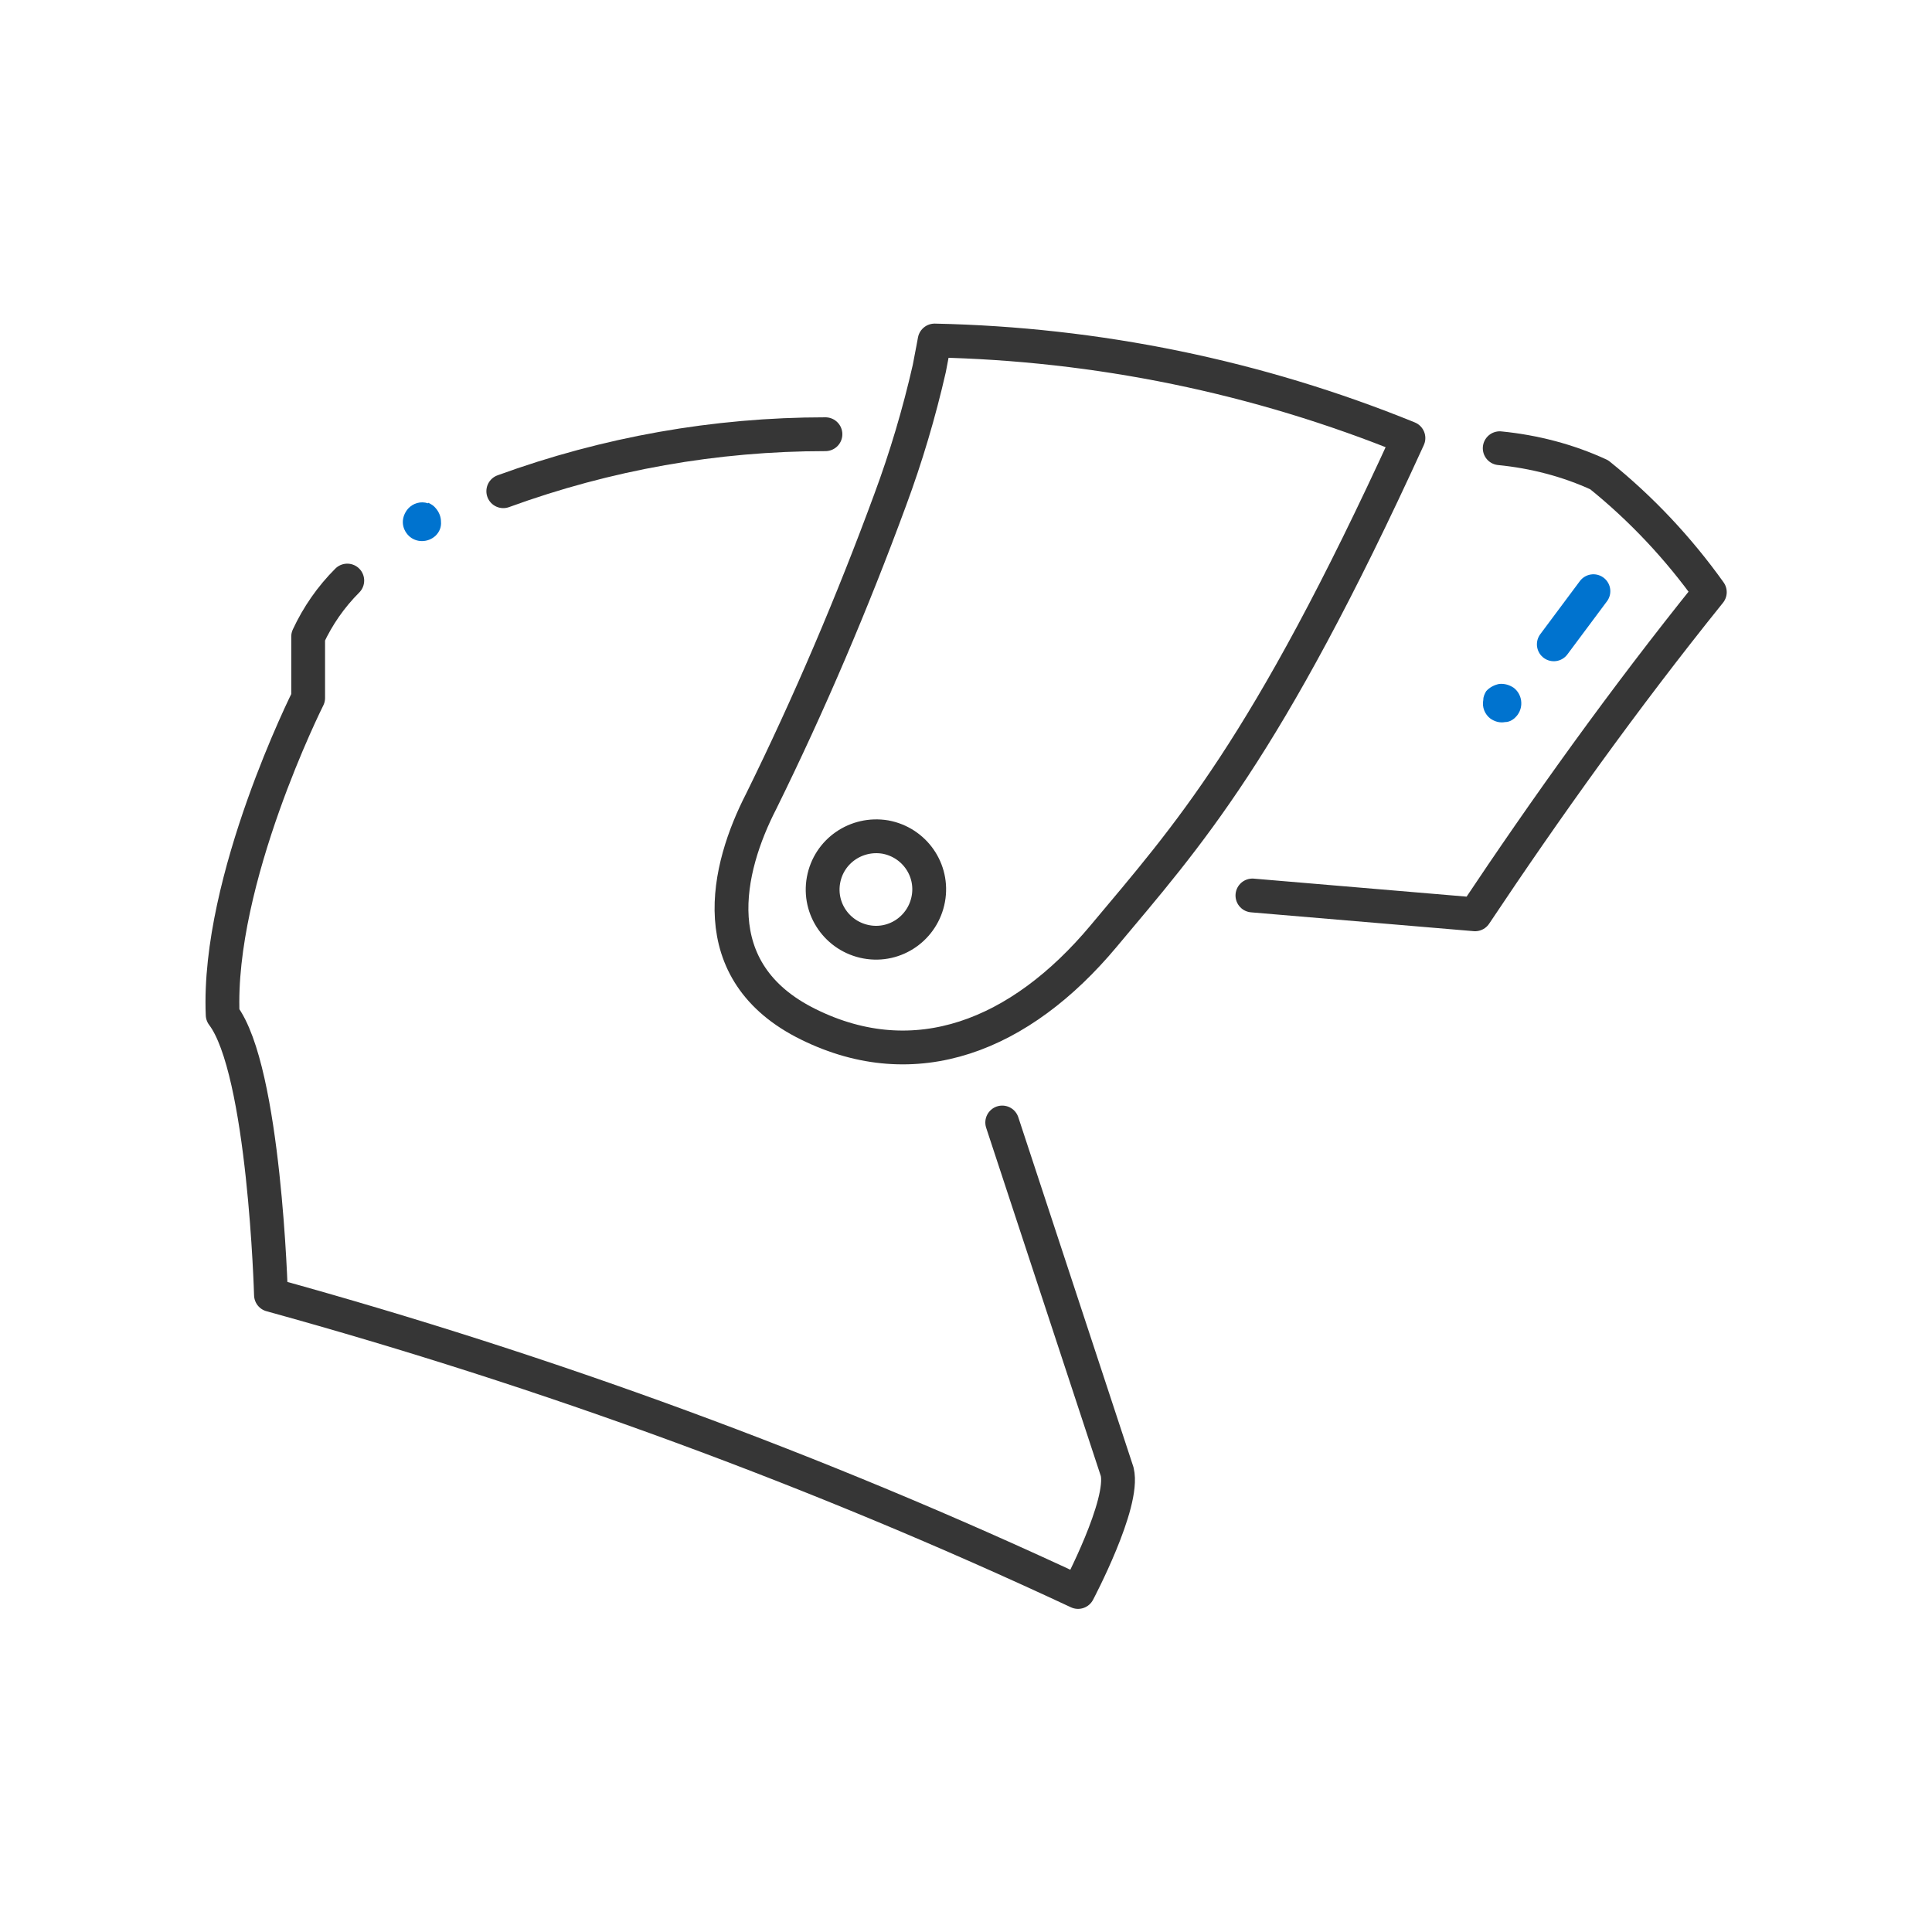
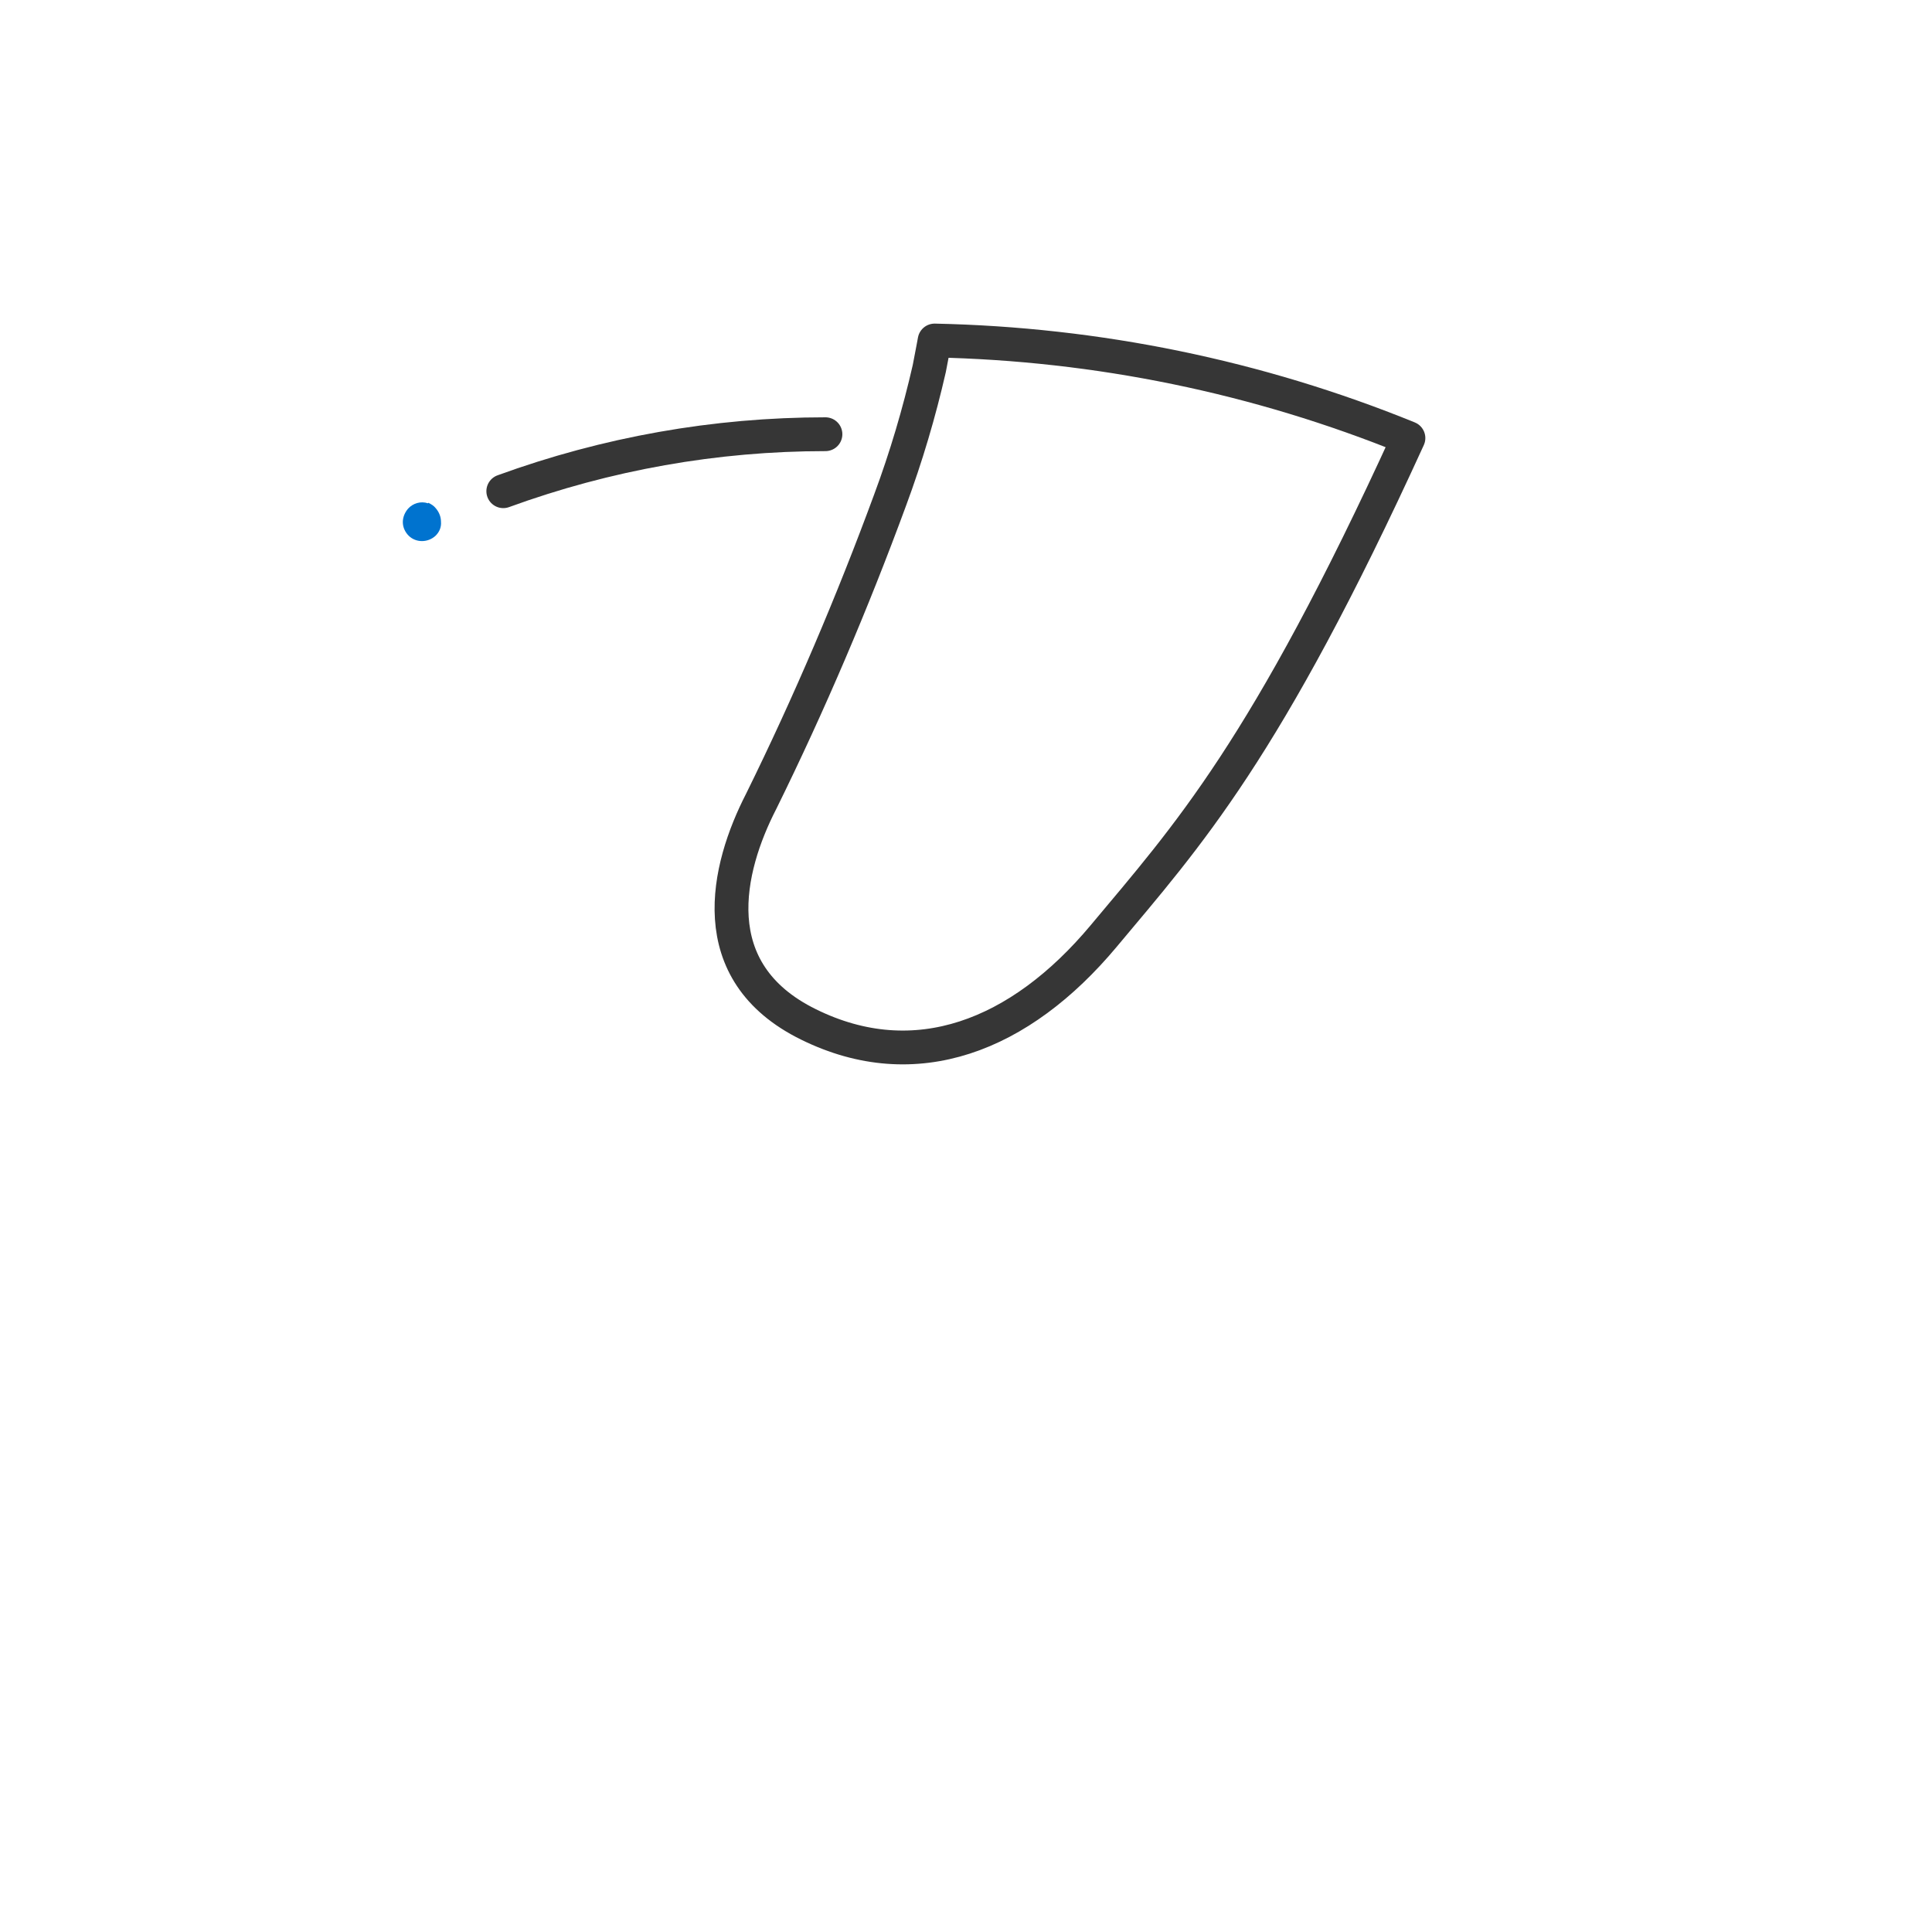
<svg xmlns="http://www.w3.org/2000/svg" viewBox="0 0 400 400" height="400" width="400" id="Layer_1">
  <defs>
    <style>
      .cls-1 {
        stroke: #363636;
        stroke-linejoin: round;
      }

      .cls-1, .cls-2 {
        fill: none;
        stroke-linecap: round;
        stroke-width: 7px;
      }

      .cls-2 {
        stroke: #0073cf;
        stroke-miterlimit: 10;
      }

      .cls-3 {
        fill: #0073cf;
      }
    </style>
  </defs>
  <g id="Capa_1">
    <g>
      <path d="M88.6,104.2c-1.5-.5-3.1,0-4.1,1.1-.7.8-1.1,1.8-1.1,2.8,0,1.1.5,2.1,1.2,2.8h0c1.5,1.5,4,1.5,5.6,0,.8-.8,1.2-1.8,1.1-2.9,0-1-.4-2-1.1-2.8-.4-.5-.9-.8-1.5-1.1l-.1.1Z" class="cls-3" />
-       <path d="M307.1,144.9c-.3,1.5.3,3,1.5,3.9.9.6,1.9.9,3,.7,1.1,0,2-.7,2.6-1.5h0c1.3-1.8.9-4.3-.8-5.6-.9-.6-1.9-.9-3-.8-1,.2-2,.7-2.7,1.5-.3.5-.6,1.1-.6,1.8h0Z" class="cls-3" />
      <path d="M291.6,90.7c-29.6,64.8-45.8,82.4-63.1,103.1-17.3,20.7-39,29.2-61.1,18.3-22.2-10.9-16.9-32.4-9.8-46.2,10-20.3,18.9-41.2,26.7-62.4,3.3-8.9,6-18,8.1-27.2.7-3.6,1.1-5.8,1.1-5.8,33.7.7,66.9,7.5,98.1,20.2h0Z" class="cls-1" />
-       <path d="M170.5,182.2c-1.1,6,2.9,11.7,8.9,12.8s11.7-2.9,12.8-8.9-2.9-11.7-8.9-12.8c-6-1-11.7,2.9-12.8,8.9h0Z" class="cls-1" />
-       <line y2="122.4" x2="329.9" y1="133.4" x1="321.7" class="cls-2" />
      <path d="M170.9,89.9c-22.8,0-45.3,4-66.7,11.8" class="cls-1" />
-       <path d="M71.9,120.2c-3.4,3.4-6.1,7.3-8.1,11.6v12.7s-18.9,37.6-17.7,65.6c8.7,11.4,10,58,10,58,57.3,15.8,113.2,36.3,167.1,61.5,0,0,9.7-18.3,8.1-24.9,0,0-16.2-49.2-23.8-72.3" class="cls-1" />
-       <path d="M259.3,185.4l46.1,3.9c14.6-21.9,30.8-44.6,48.6-66.7-6.5-9.1-14.2-17.3-22.9-24.3-6.5-3-13.5-4.8-20.6-5.5" class="cls-1" />
    </g>
  </g>
</svg>